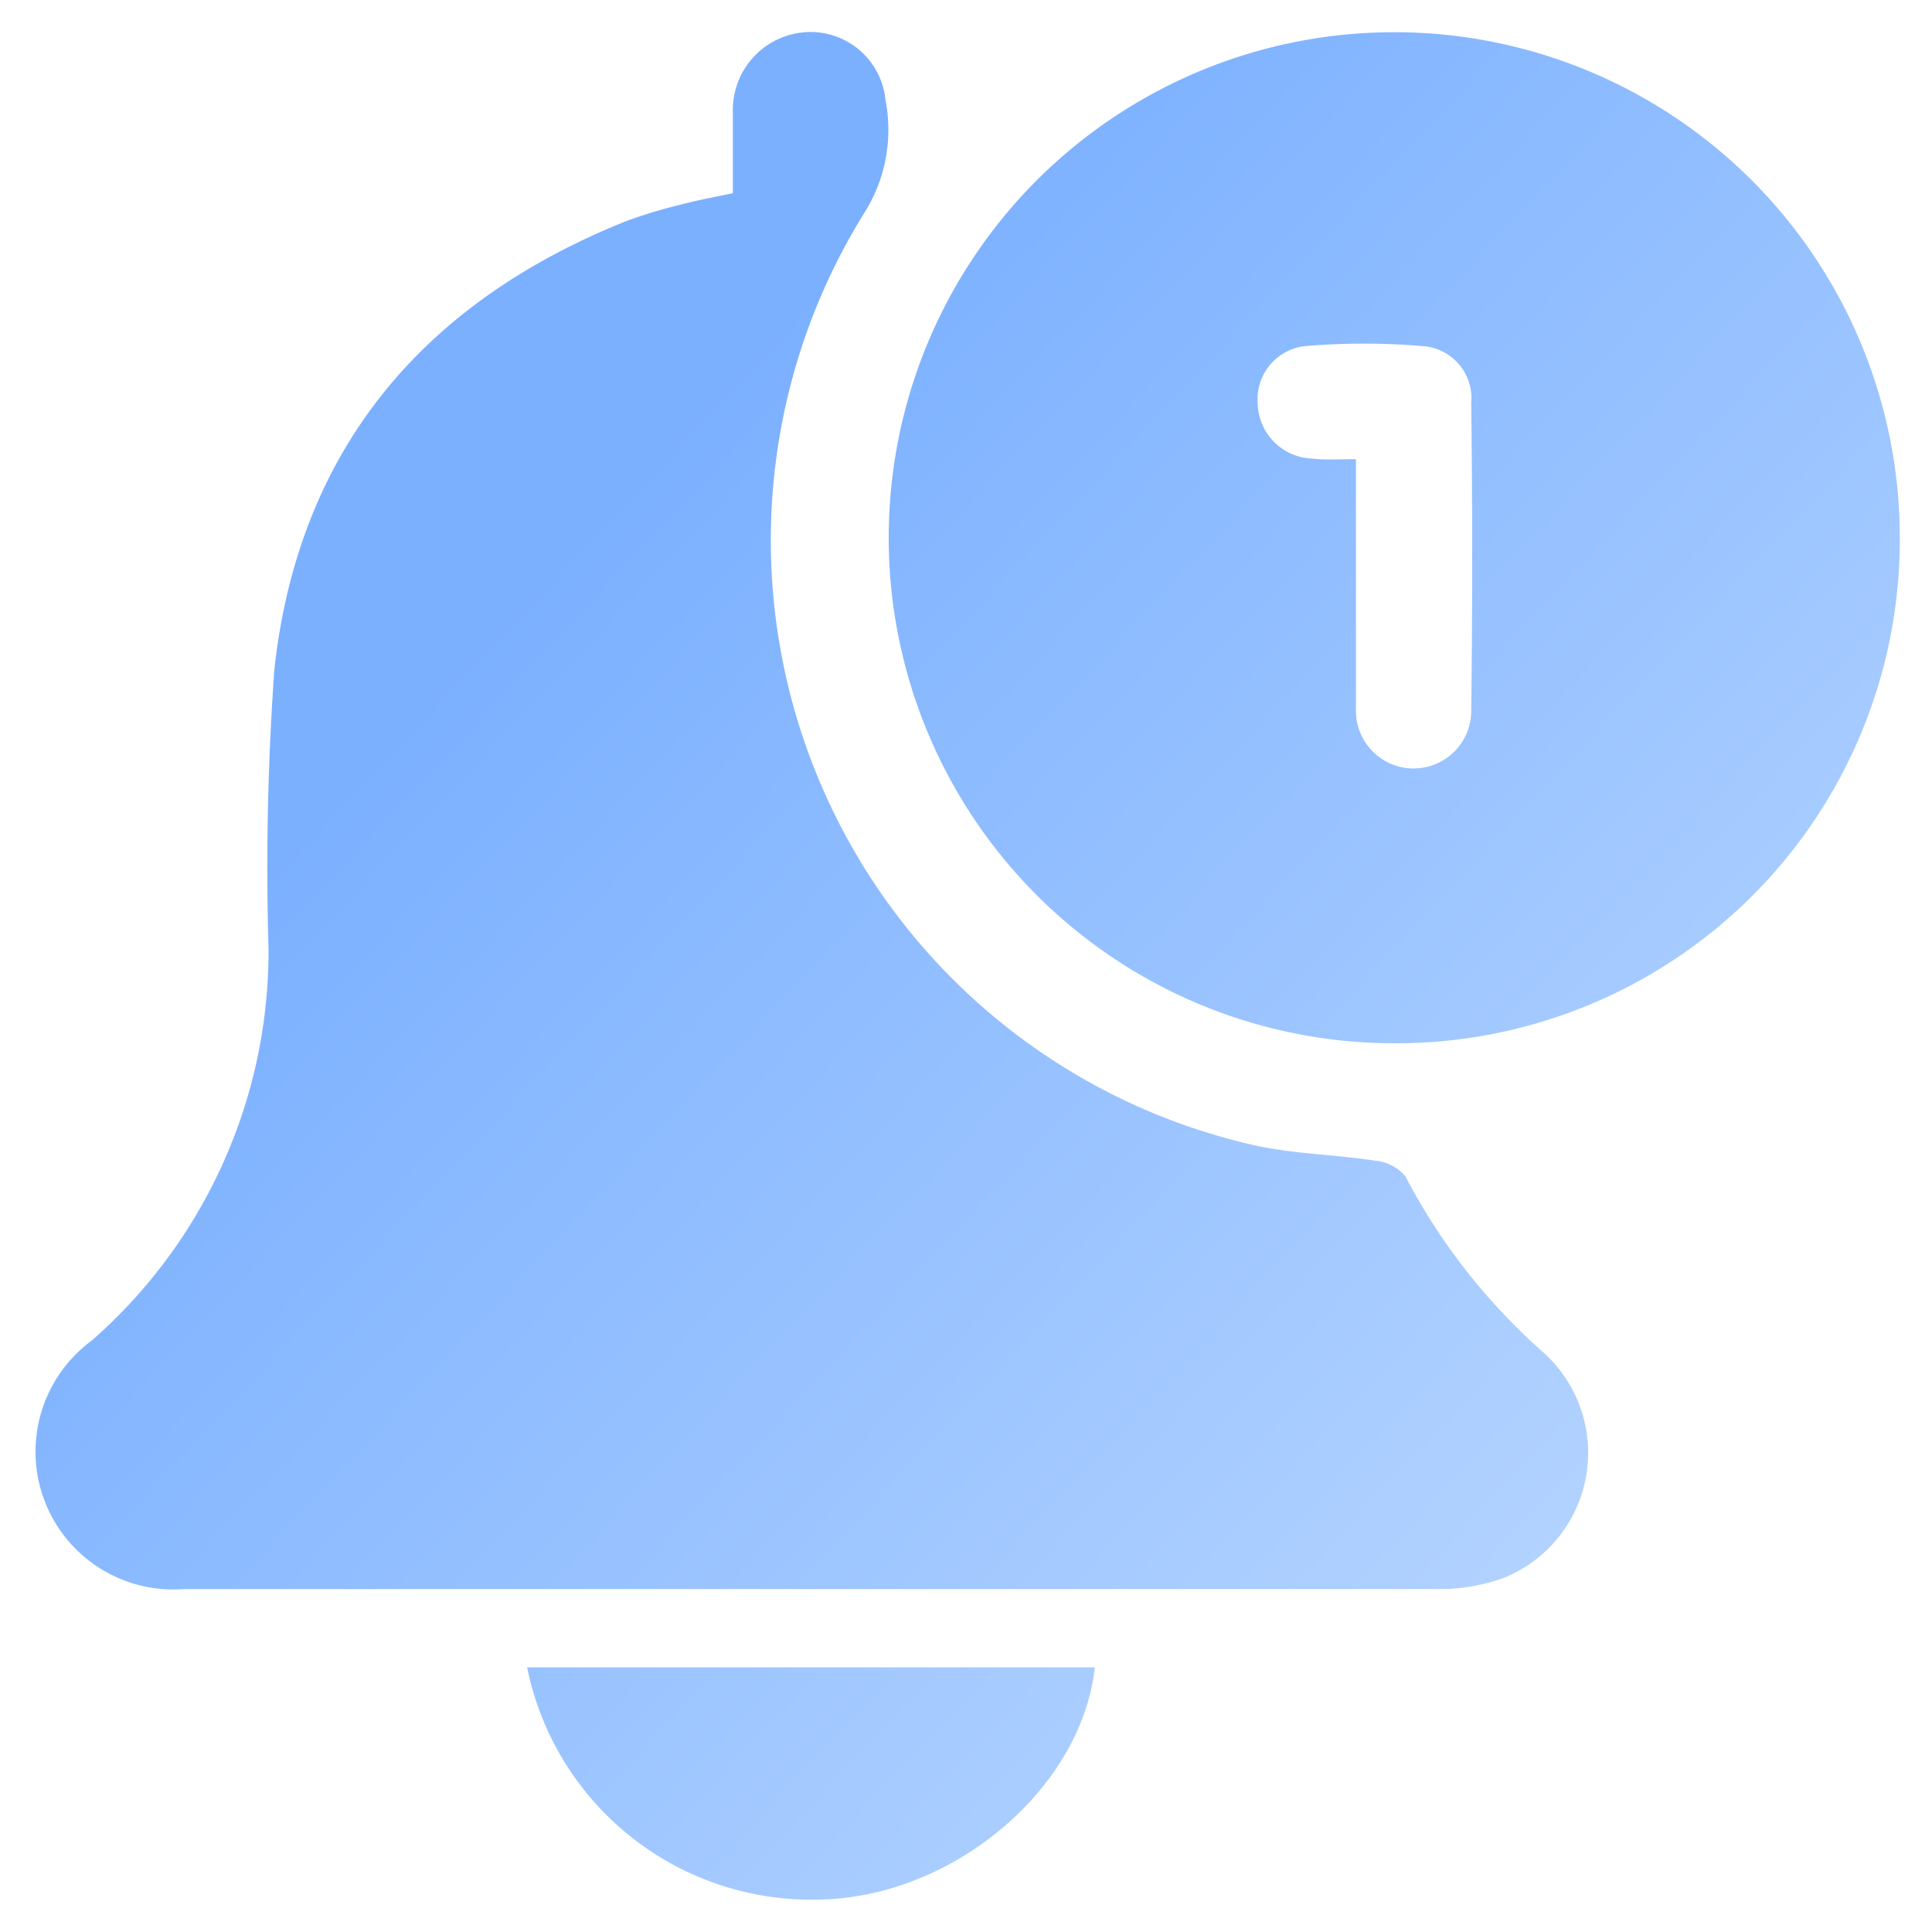
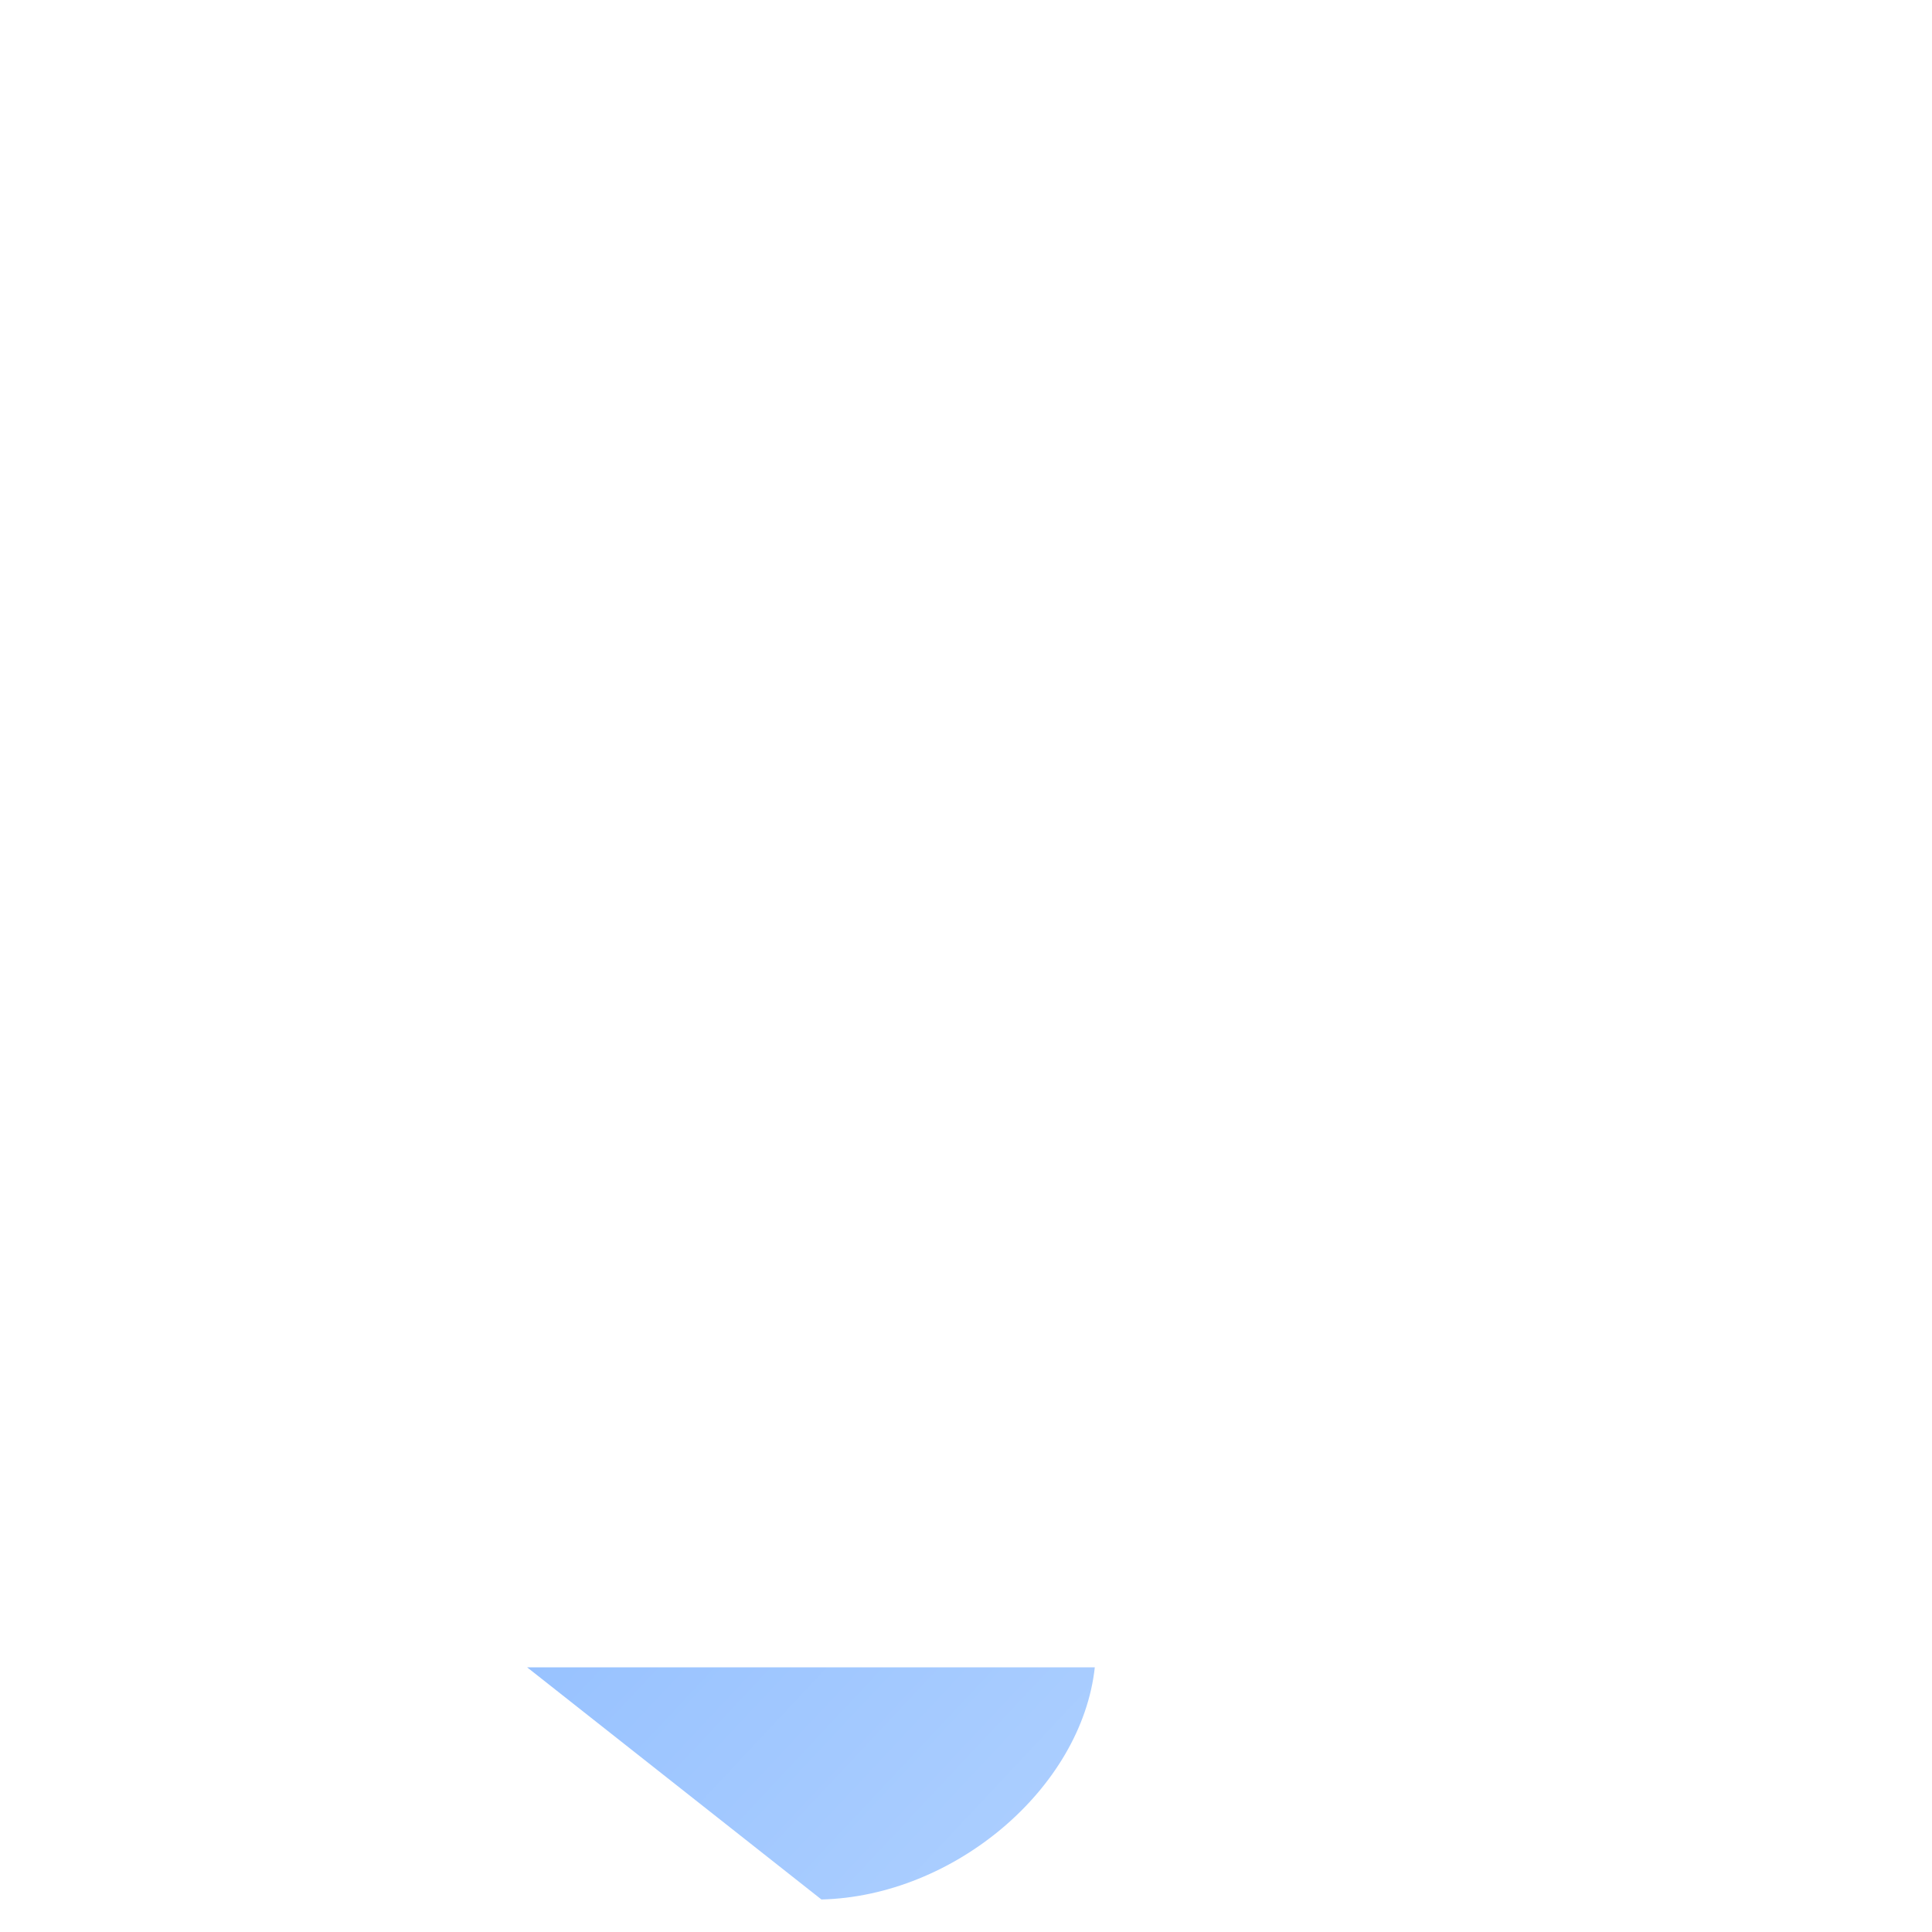
<svg xmlns="http://www.w3.org/2000/svg" xmlns:xlink="http://www.w3.org/1999/xlink" id="Layer_1" data-name="Layer 1" viewBox="0 0 60 60">
  <defs>
    <style>.cls-1{fill:url(#linear-gradient);}.cls-2{fill:url(#linear-gradient-2);}.cls-3{fill:url(#linear-gradient-3);}</style>
    <linearGradient id="linear-gradient" x1="12.1" y1="22.59" x2="55.68" y2="63.44" gradientUnits="userSpaceOnUse">
      <stop offset="0" stop-color="#7bb0ff" />
      <stop offset="1" stop-color="#c6dfff" />
    </linearGradient>
    <linearGradient id="linear-gradient-2" x1="29.63" y1="3.9" x2="73.2" y2="44.75" xlink:href="#linear-gradient" />
    <linearGradient id="linear-gradient-3" x1="3.07" y1="32.23" x2="46.65" y2="73.08" xlink:href="#linear-gradient" />
  </defs>
-   <path class="cls-1" d="M22.76,6c0-.89,0-1.7,0-2.51A2.42,2.42,0,0,1,25,1a2.34,2.34,0,0,1,2.5,2.11,4.82,4.82,0,0,1-.62,3.44,19.26,19.26,0,0,0,12,29c1.25.29,2.57.3,3.85.5a1.35,1.35,0,0,1,.92.49A19,19,0,0,0,47.93,42a4.19,4.19,0,0,1-1.22,7,5.78,5.78,0,0,1-2,.35q-19.53,0-39,0a4.28,4.28,0,0,1-2.87-7.71,16.08,16.08,0,0,0,5.5-12.16,86.52,86.52,0,0,1,.18-8.68C9.26,14,13.1,9.41,19.44,6.87a14.83,14.83,0,0,1,1.64-.5C21.6,6.23,22.13,6.13,22.76,6Z" />
-   <path class="cls-2" d="M43.3,32.4A15.7,15.7,0,1,1,59,16.69,15.64,15.64,0,0,1,43.3,32.4ZM42.11,14.26c0,2.71,0,5.25,0,7.78a1.79,1.79,0,1,0,3.58.07q.06-4.78,0-9.59a1.62,1.62,0,0,0-1.49-1.77,21.65,21.65,0,0,0-3.69,0,1.66,1.66,0,0,0-1.45,1.79,1.75,1.75,0,0,0,1.67,1.7C41.16,14.29,41.57,14.26,42.11,14.26Z" />
-   <path class="cls-3" d="M16.37,51.78H34c-.41,3.76-4.37,7.11-8.49,7.21A9,9,0,0,1,16.37,51.78Z" />
+   <path class="cls-3" d="M16.37,51.78H34c-.41,3.76-4.37,7.11-8.49,7.21Z" />
</svg>